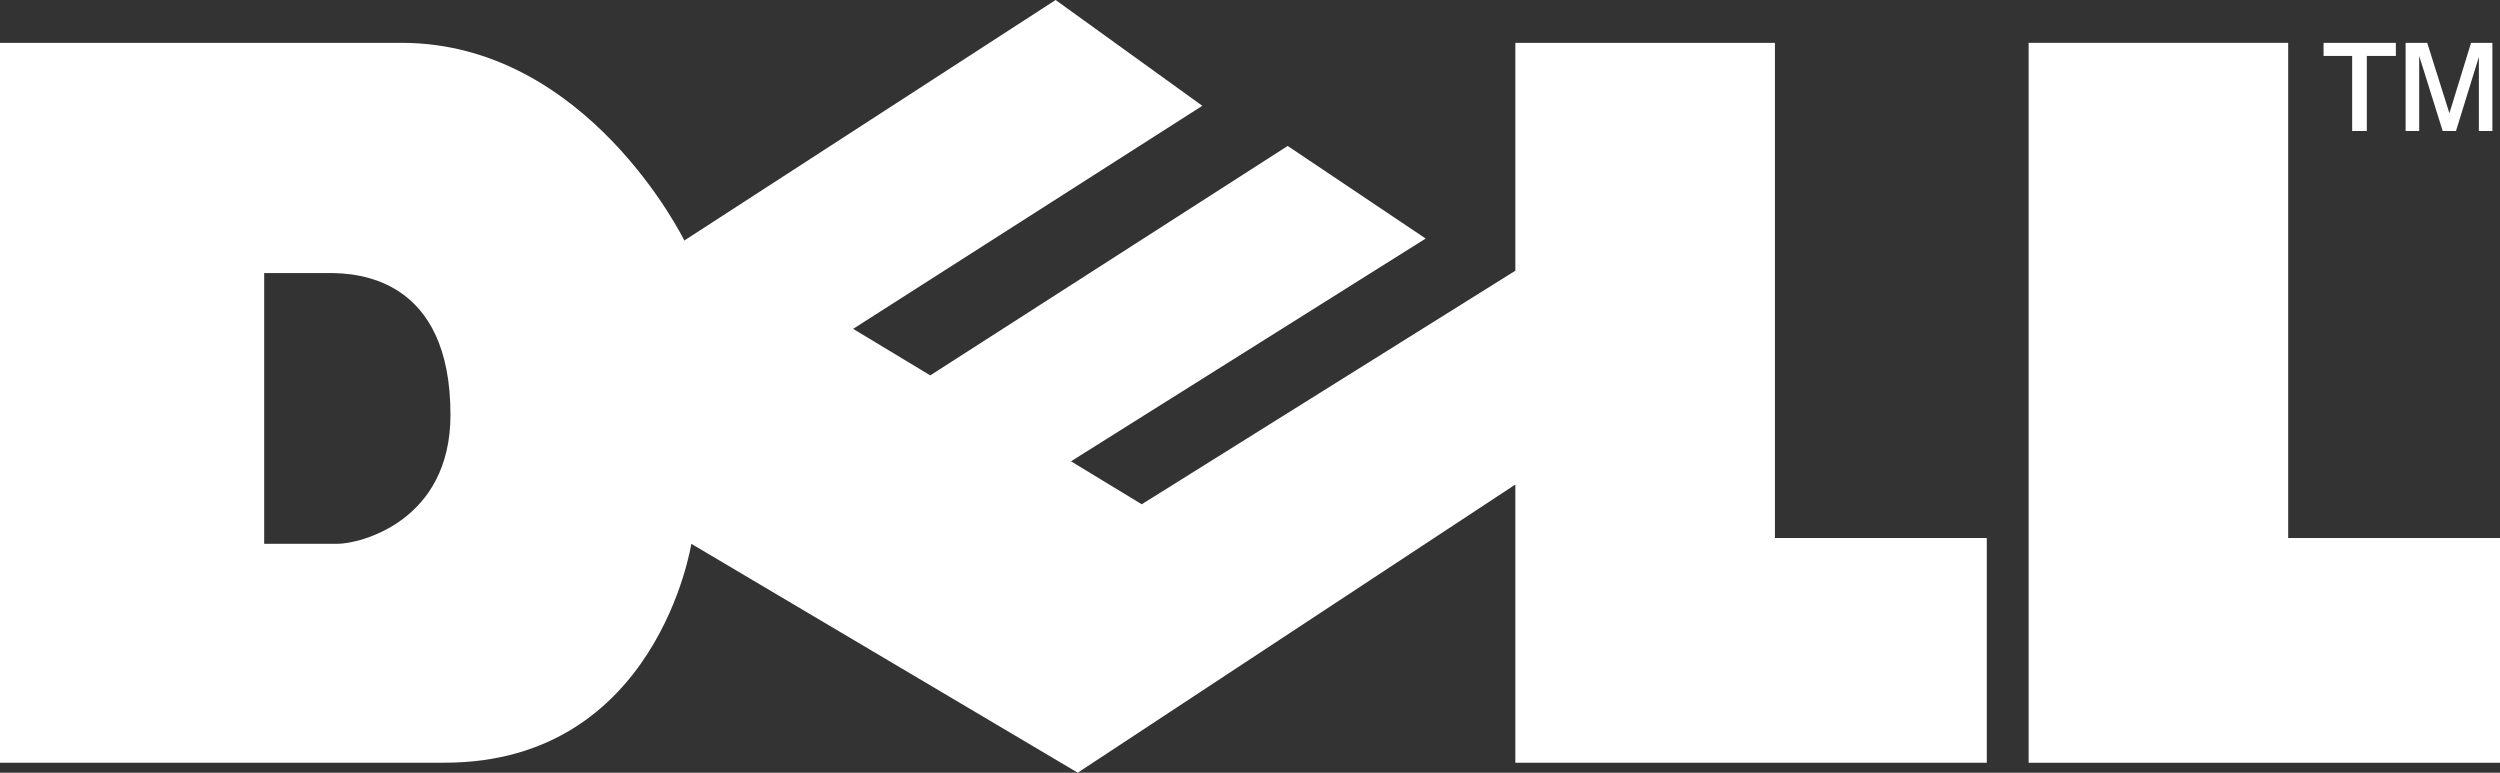
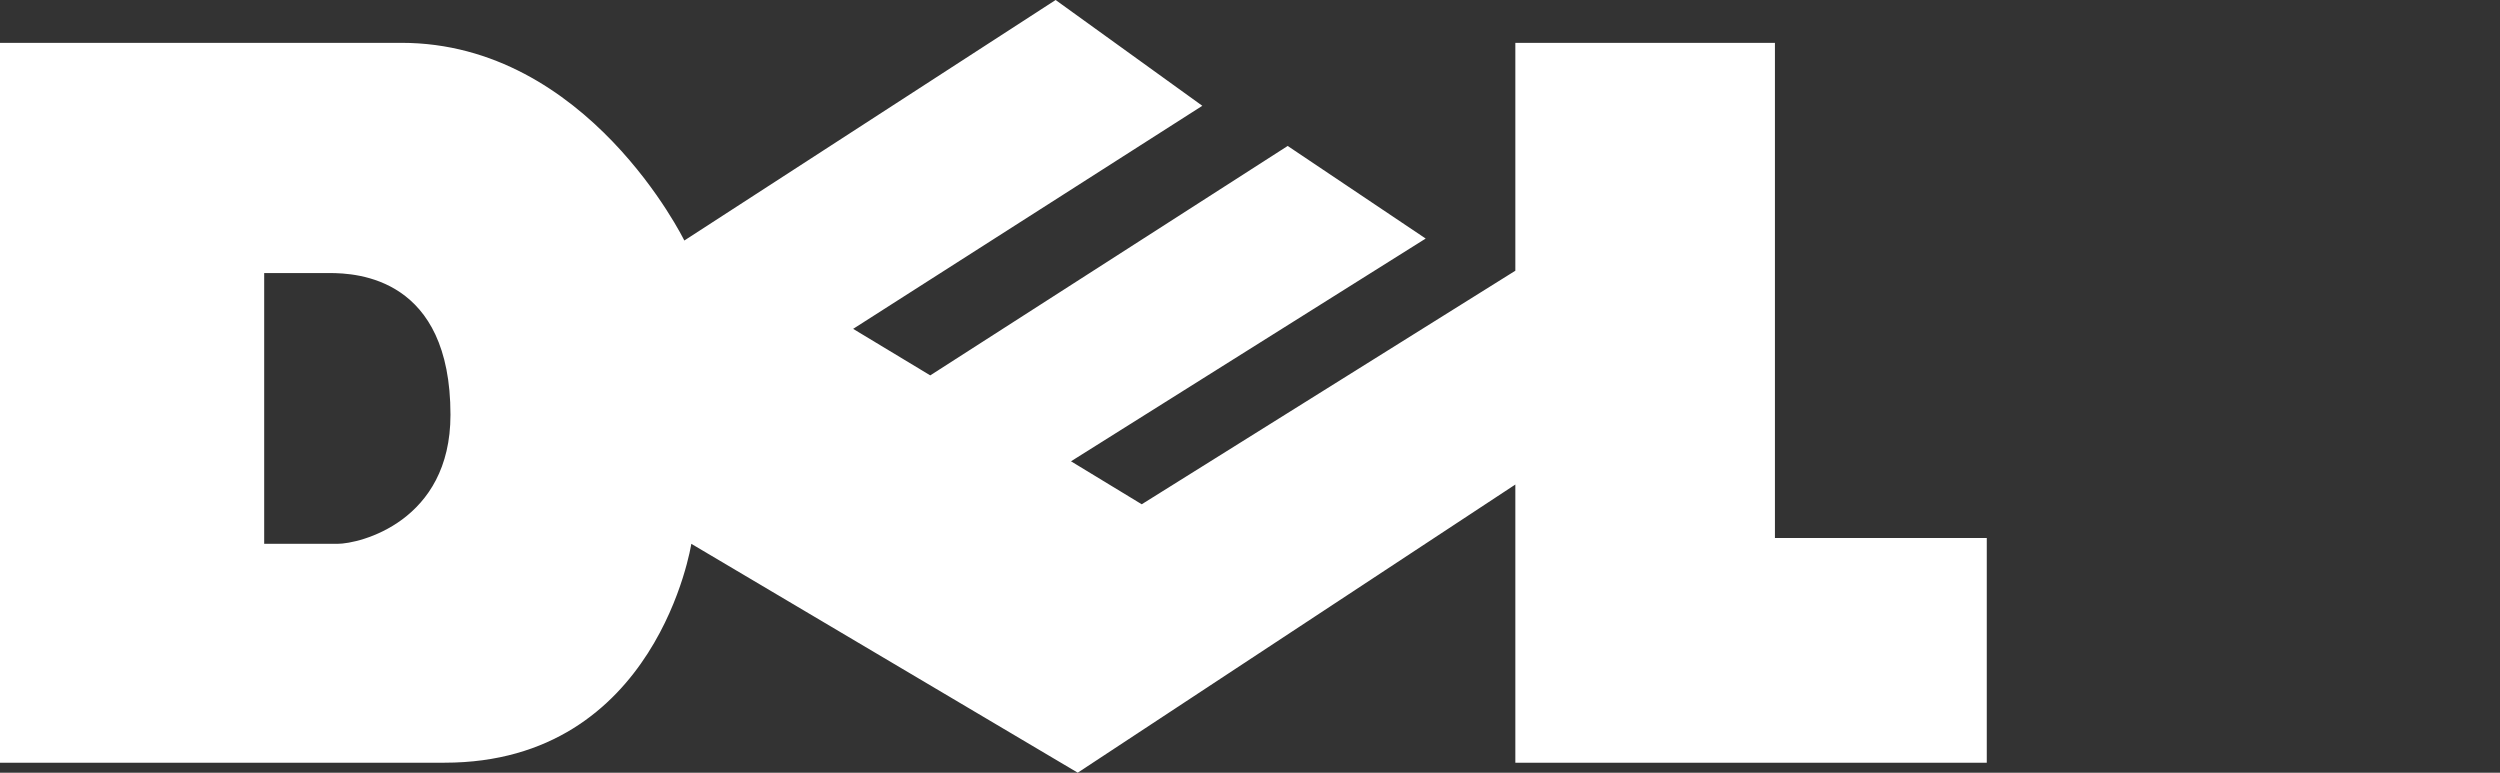
<svg xmlns="http://www.w3.org/2000/svg" width="110" height="34" viewBox="0 0 110 34" fill="none">
  <rect x="0" y="0" width="110" height="34" fill="#333333" stroke="none" />
-   <path fill-rule="evenodd" clip-rule="evenodd" d="M89.26 1.885V33.561H110V23.673H100.68V1.885H89.26Z" fill="white" />
-   <path fill-rule="evenodd" clip-rule="evenodd" d="M103.495 5.765V2.461H102.237V1.887H105.418V2.461H104.14V5.765H103.495ZM105.847 5.765V1.885H106.797L107.774 4.983L108.726 1.885H109.665V5.763H109.07V2.507L108.064 5.763H107.478L106.444 2.459V5.763H105.849L105.847 5.765Z" fill="white" />
  <path fill-rule="evenodd" clip-rule="evenodd" d="M14.492 12.014H11.624V23.928H14.852C15.825 23.928 19.821 22.954 19.821 18.251C19.821 12.218 15.723 12.014 14.495 12.014H14.492ZM40.933 16.518L37.538 14.47L52.902 4.655L46.447 0L30.11 10.583C30.11 10.583 25.86 1.885 17.667 1.885H0V33.559H19.562C28.934 33.559 30.418 23.928 30.418 23.928L47.421 33.998L66.675 21.319V33.559H87.418V23.671H78.097V1.885H66.675V11.912L50.236 22.188L47.124 20.297L62.73 10.496L56.658 6.422L40.929 16.518H40.933Z" fill="white" />
</svg>